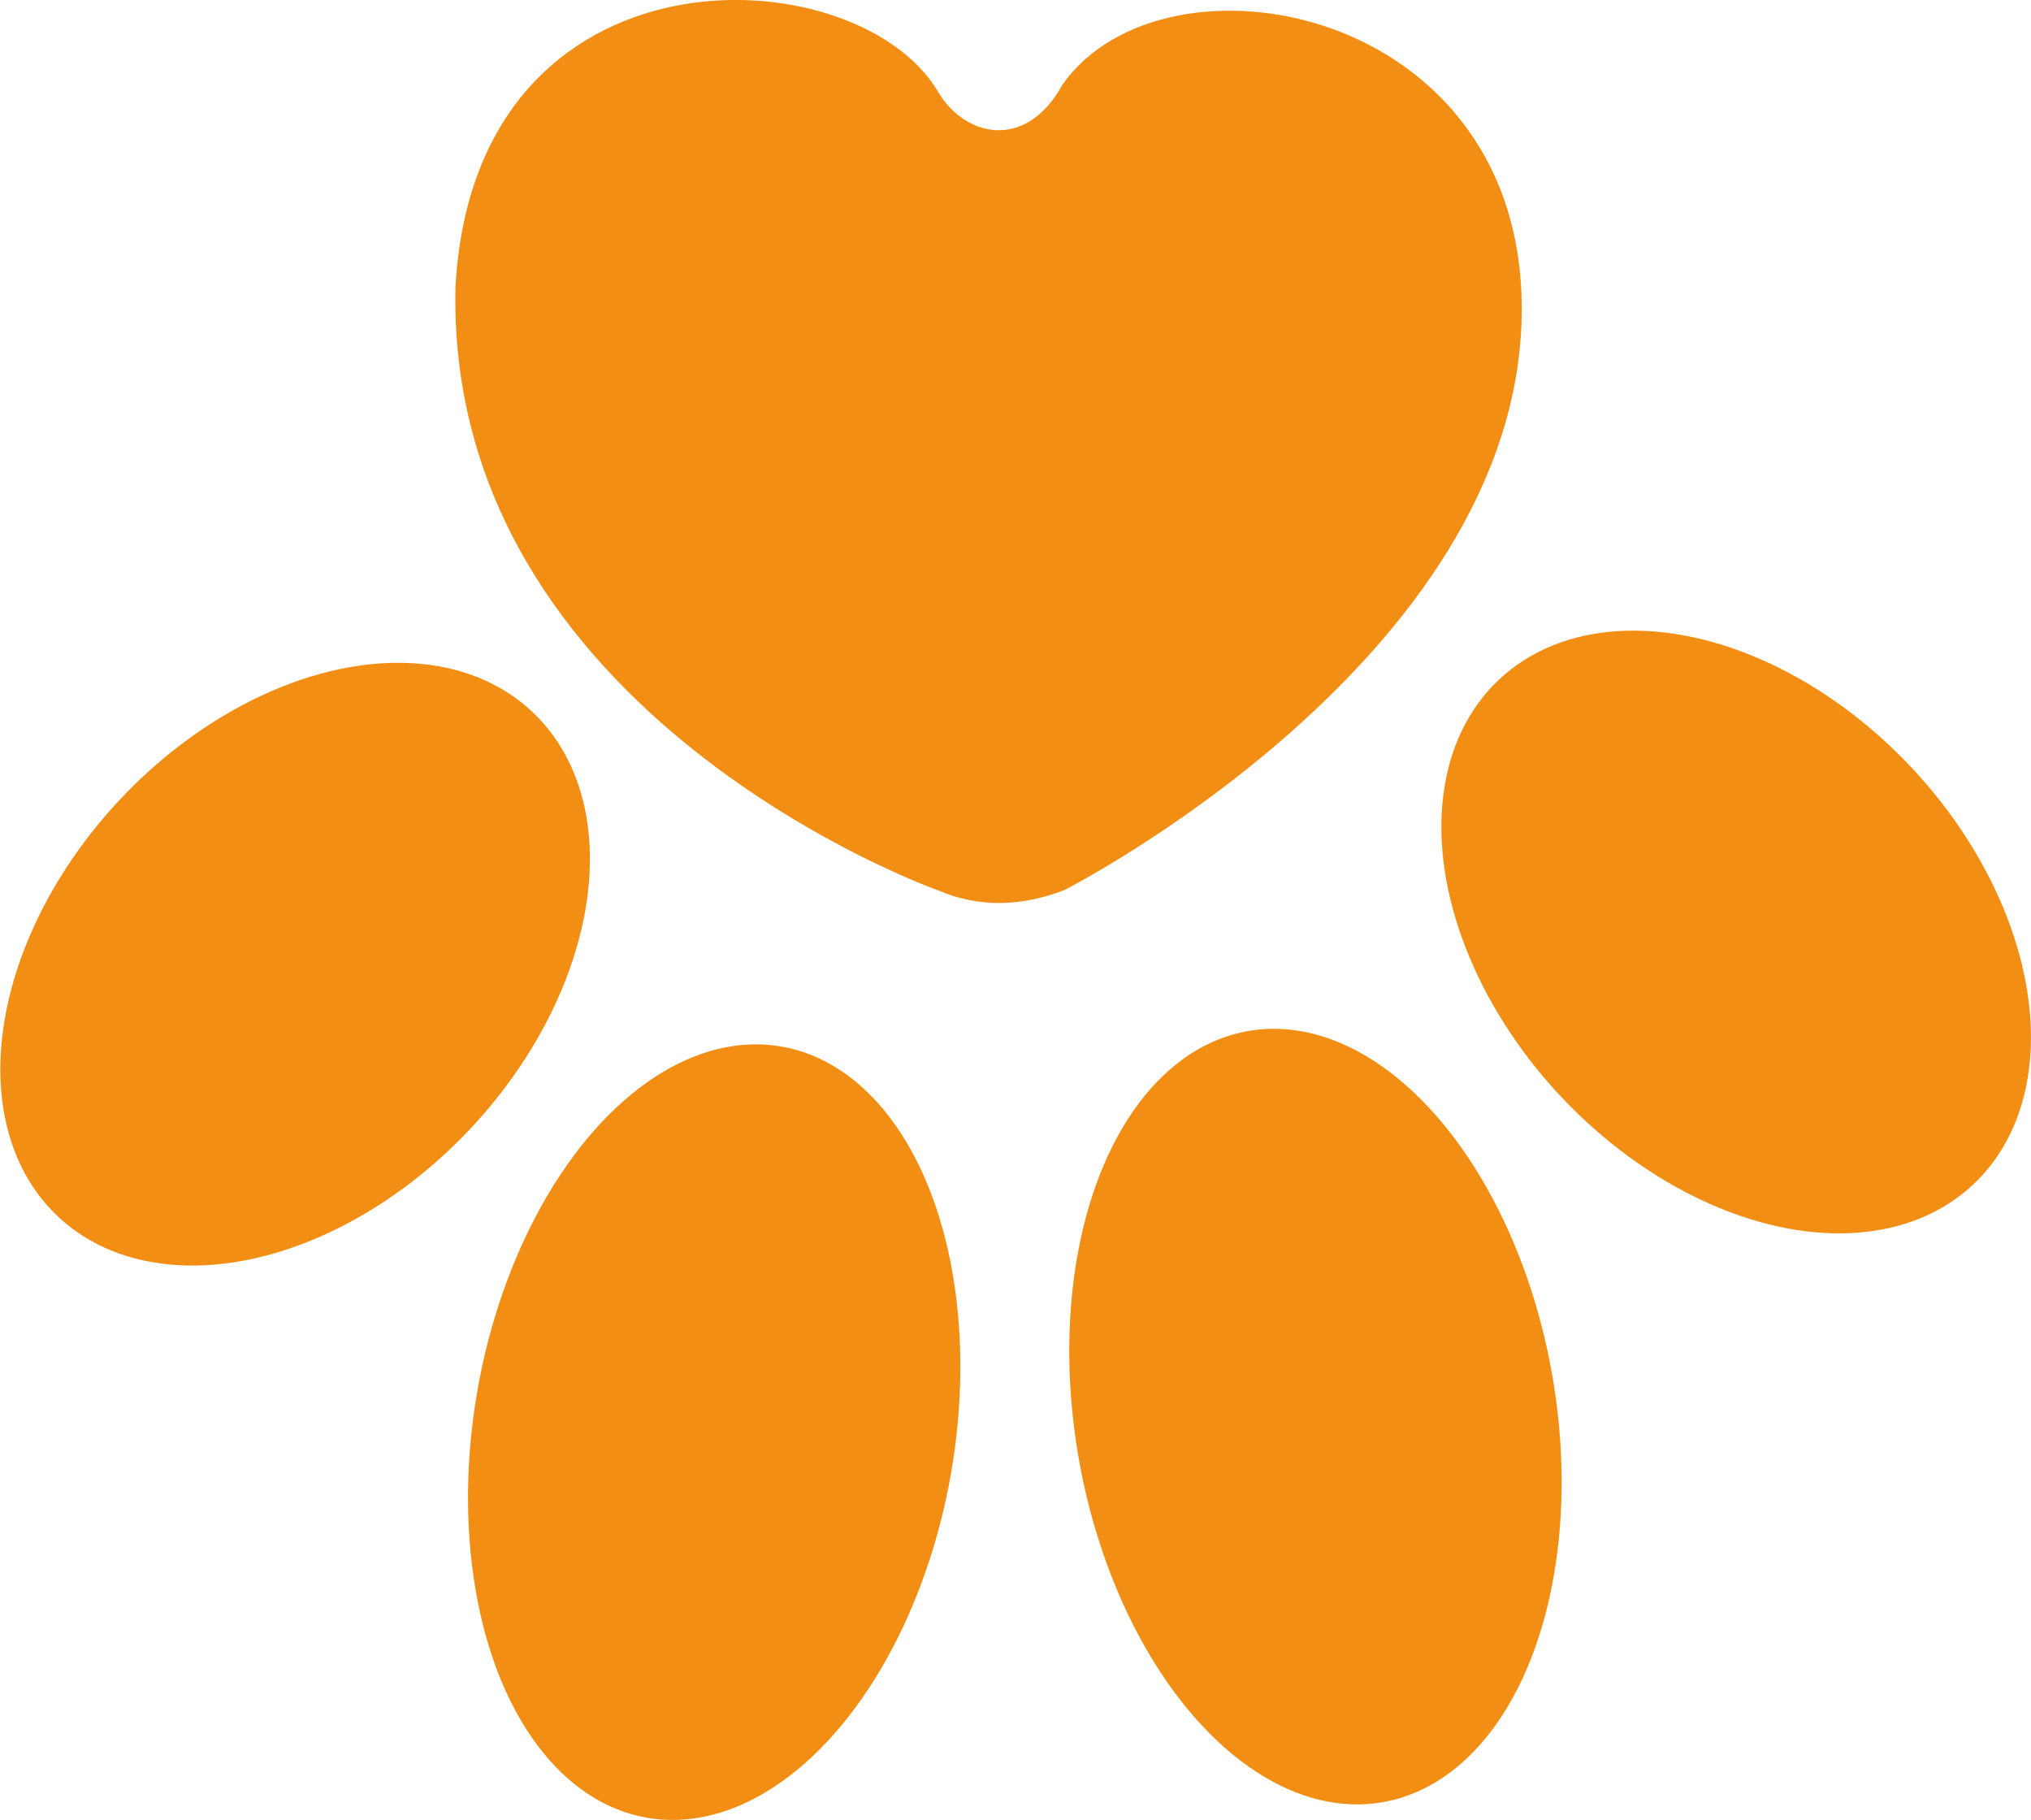
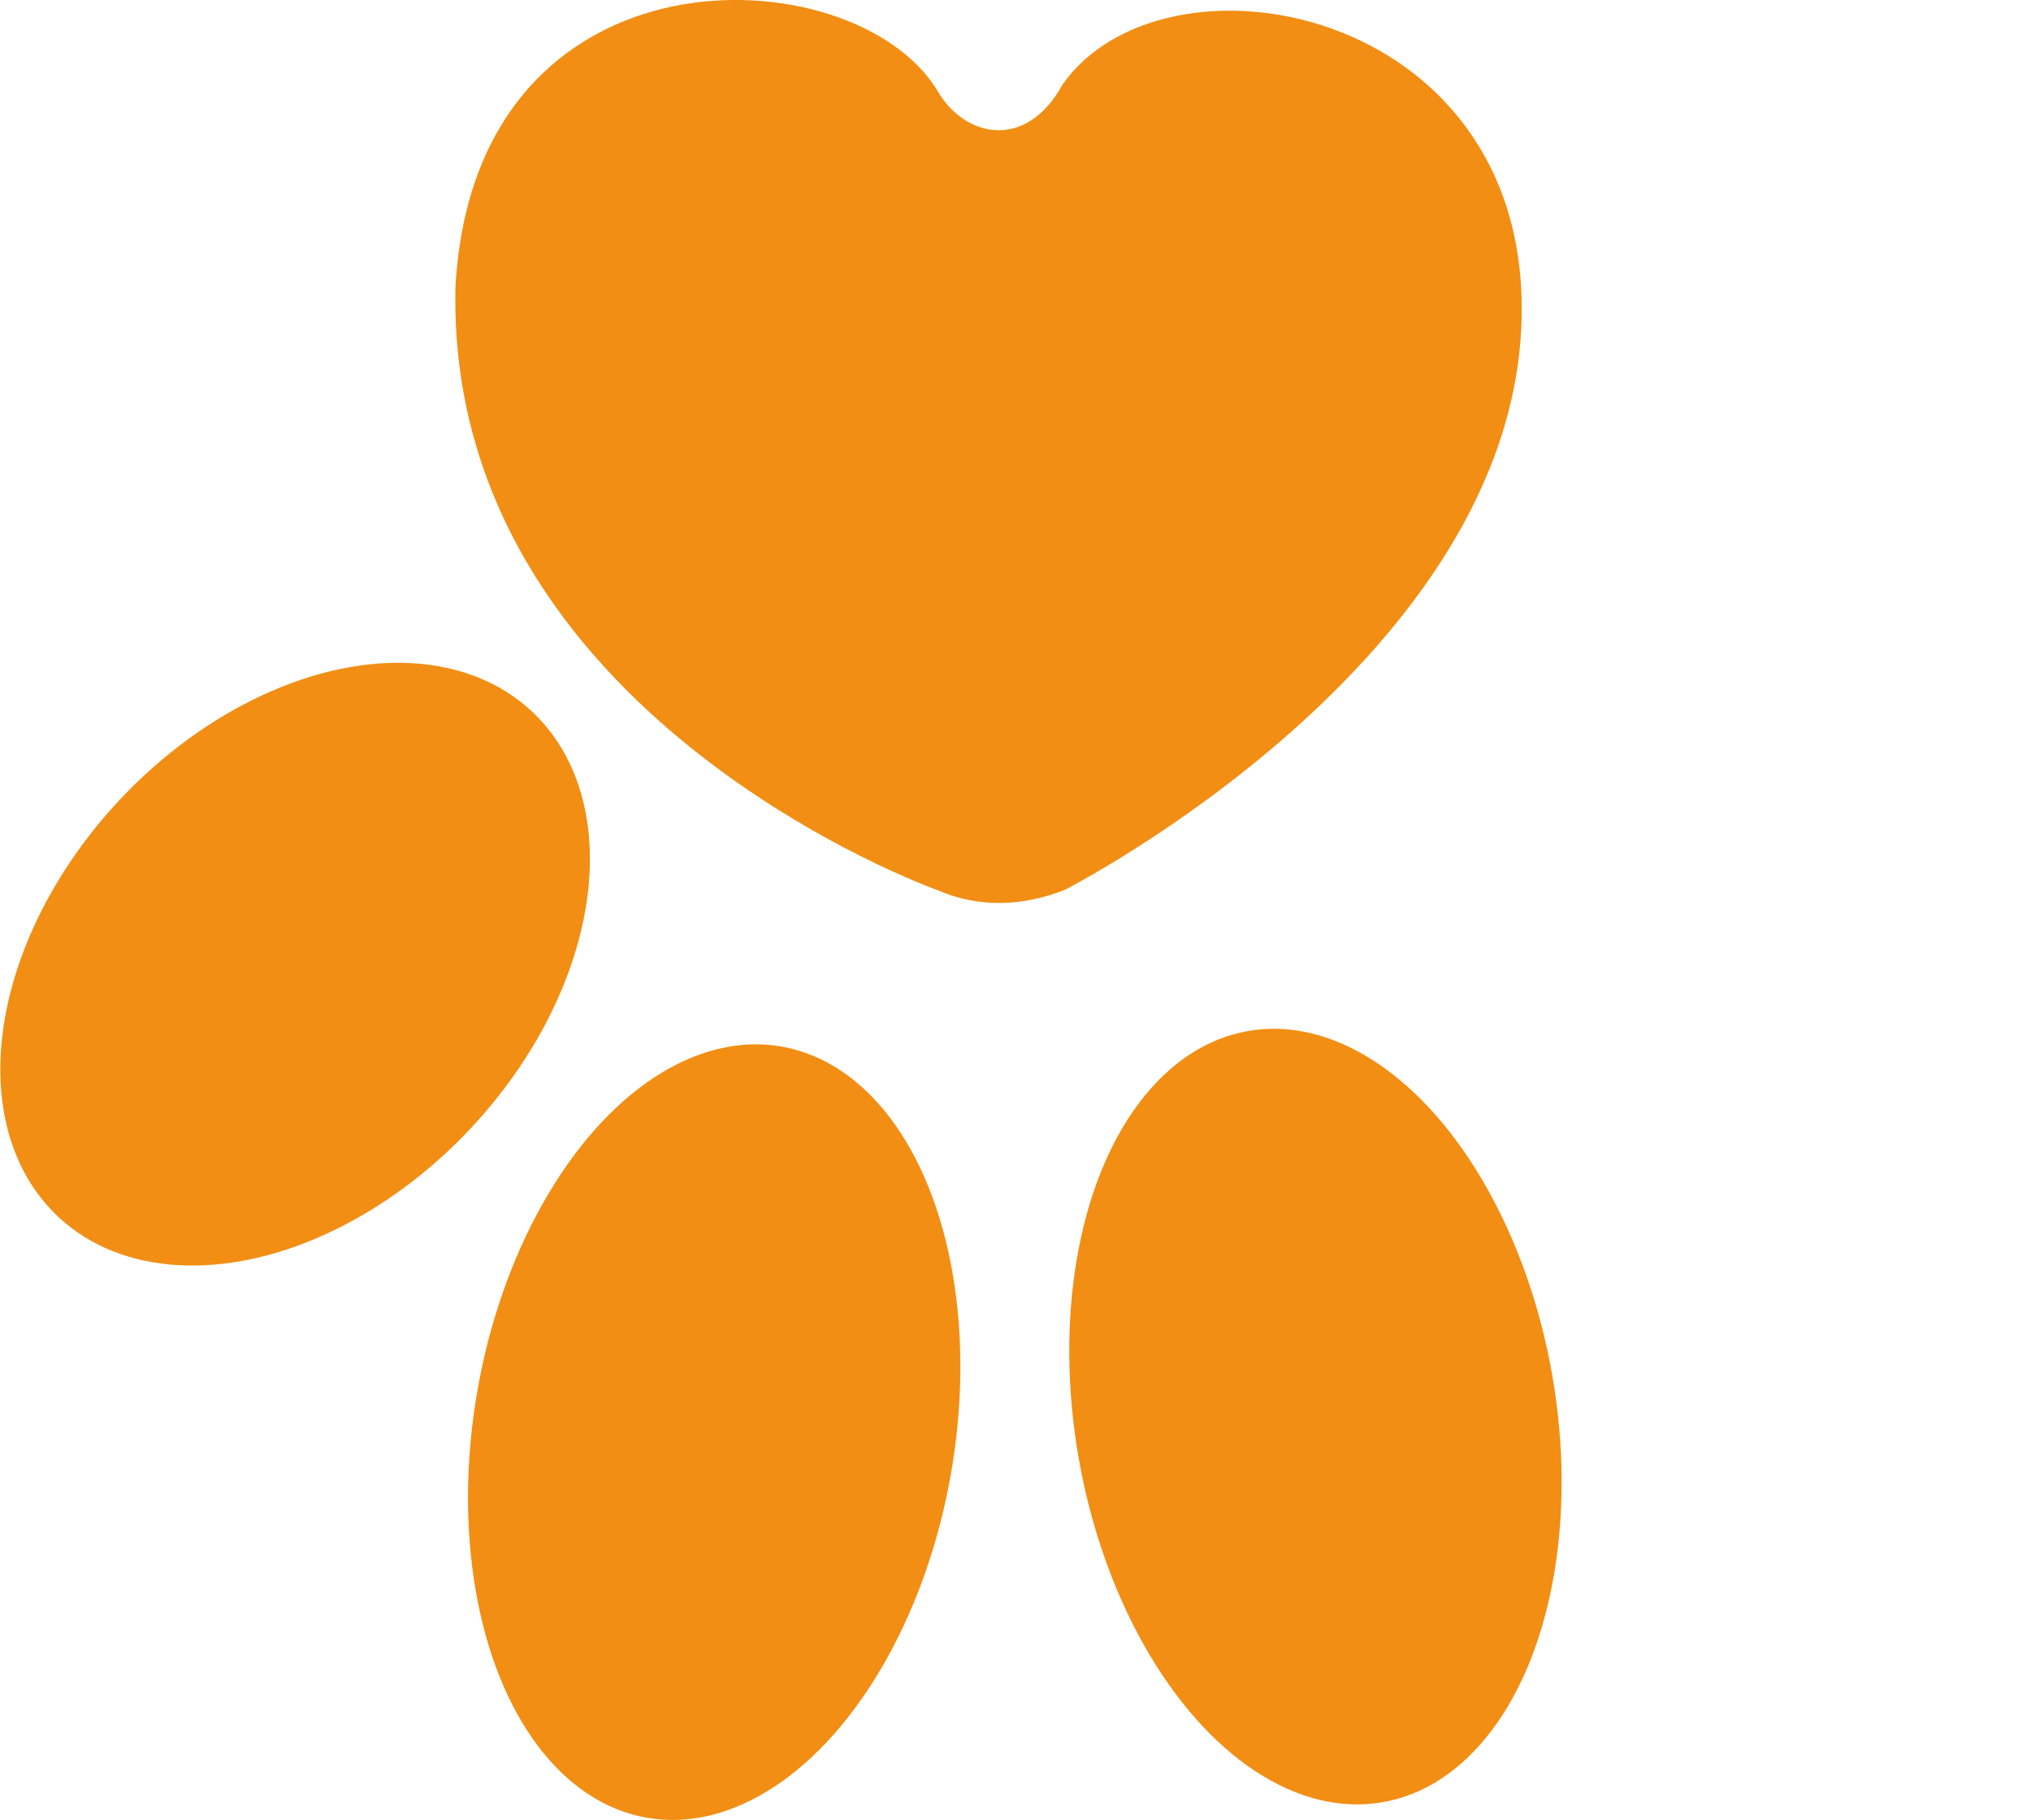
<svg xmlns="http://www.w3.org/2000/svg" id="Capa_1" viewBox="0 0 811.1 726.8">
  <defs>
    <style>      .st0 {        fill: #f28e13;      }    </style>
  </defs>
  <path class="st0" d="M374.3,36.1c-33-54.4-184.6-61.2-192.4,78.4-4,171.2,192.4,240.9,192.4,240.9,16.4,7.1,33.4,6.7,50.8,0,0,0,180.6-91.9,182.6-229.7,1.9-123.9-142.6-150-183.4-91.9-14.8,27-39.6,20.7-50,2.3h0Z" />
  <ellipse class="st0" cx="285.2" cy="571.9" rx="156.3" ry="96" transform="translate(-327.2 754.5) rotate(-80.1)" />
  <ellipse class="st0" cx="525.3" cy="565.7" rx="96" ry="156.3" transform="translate(-89.4 98.7) rotate(-9.9)" />
-   <ellipse class="st0" cx="693.4" cy="372.2" rx="96" ry="138.3" transform="translate(-66.9 575.5) rotate(-43.2)" />
  <ellipse class="st0" cx="117.9" cy="385" rx="138.3" ry="96" transform="translate(-243.5 207.4) rotate(-46.8)" />
</svg>